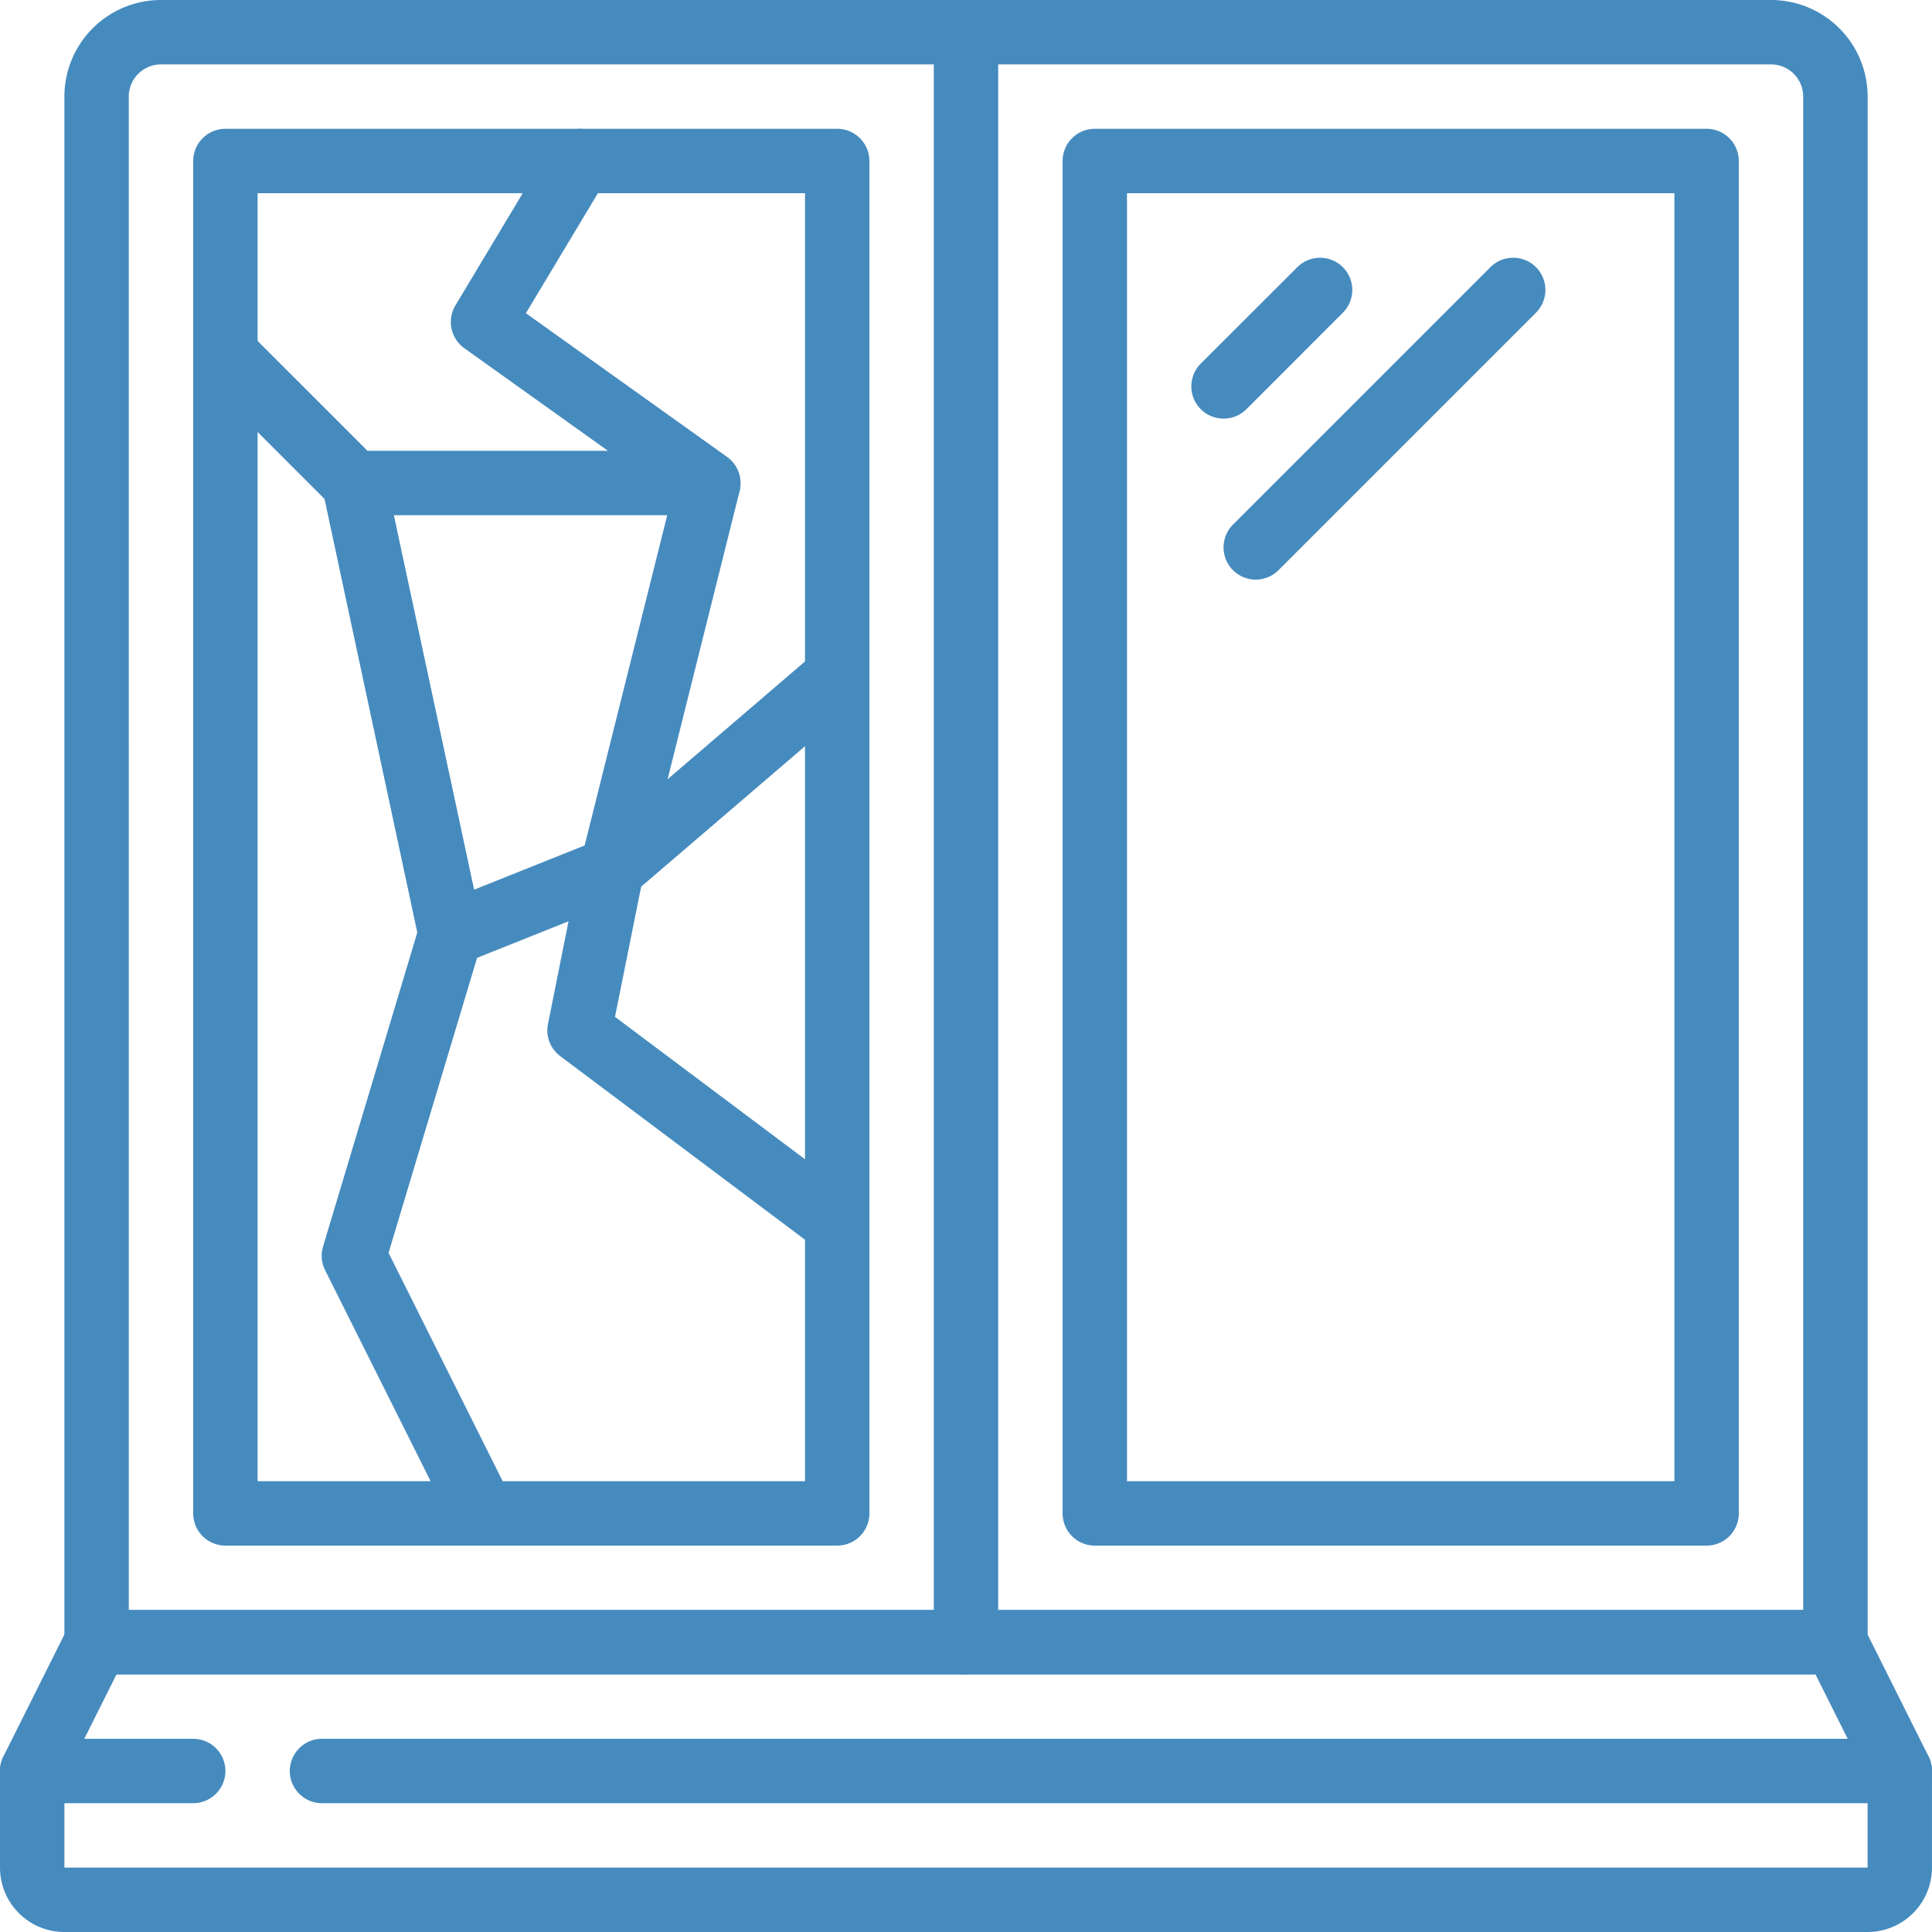
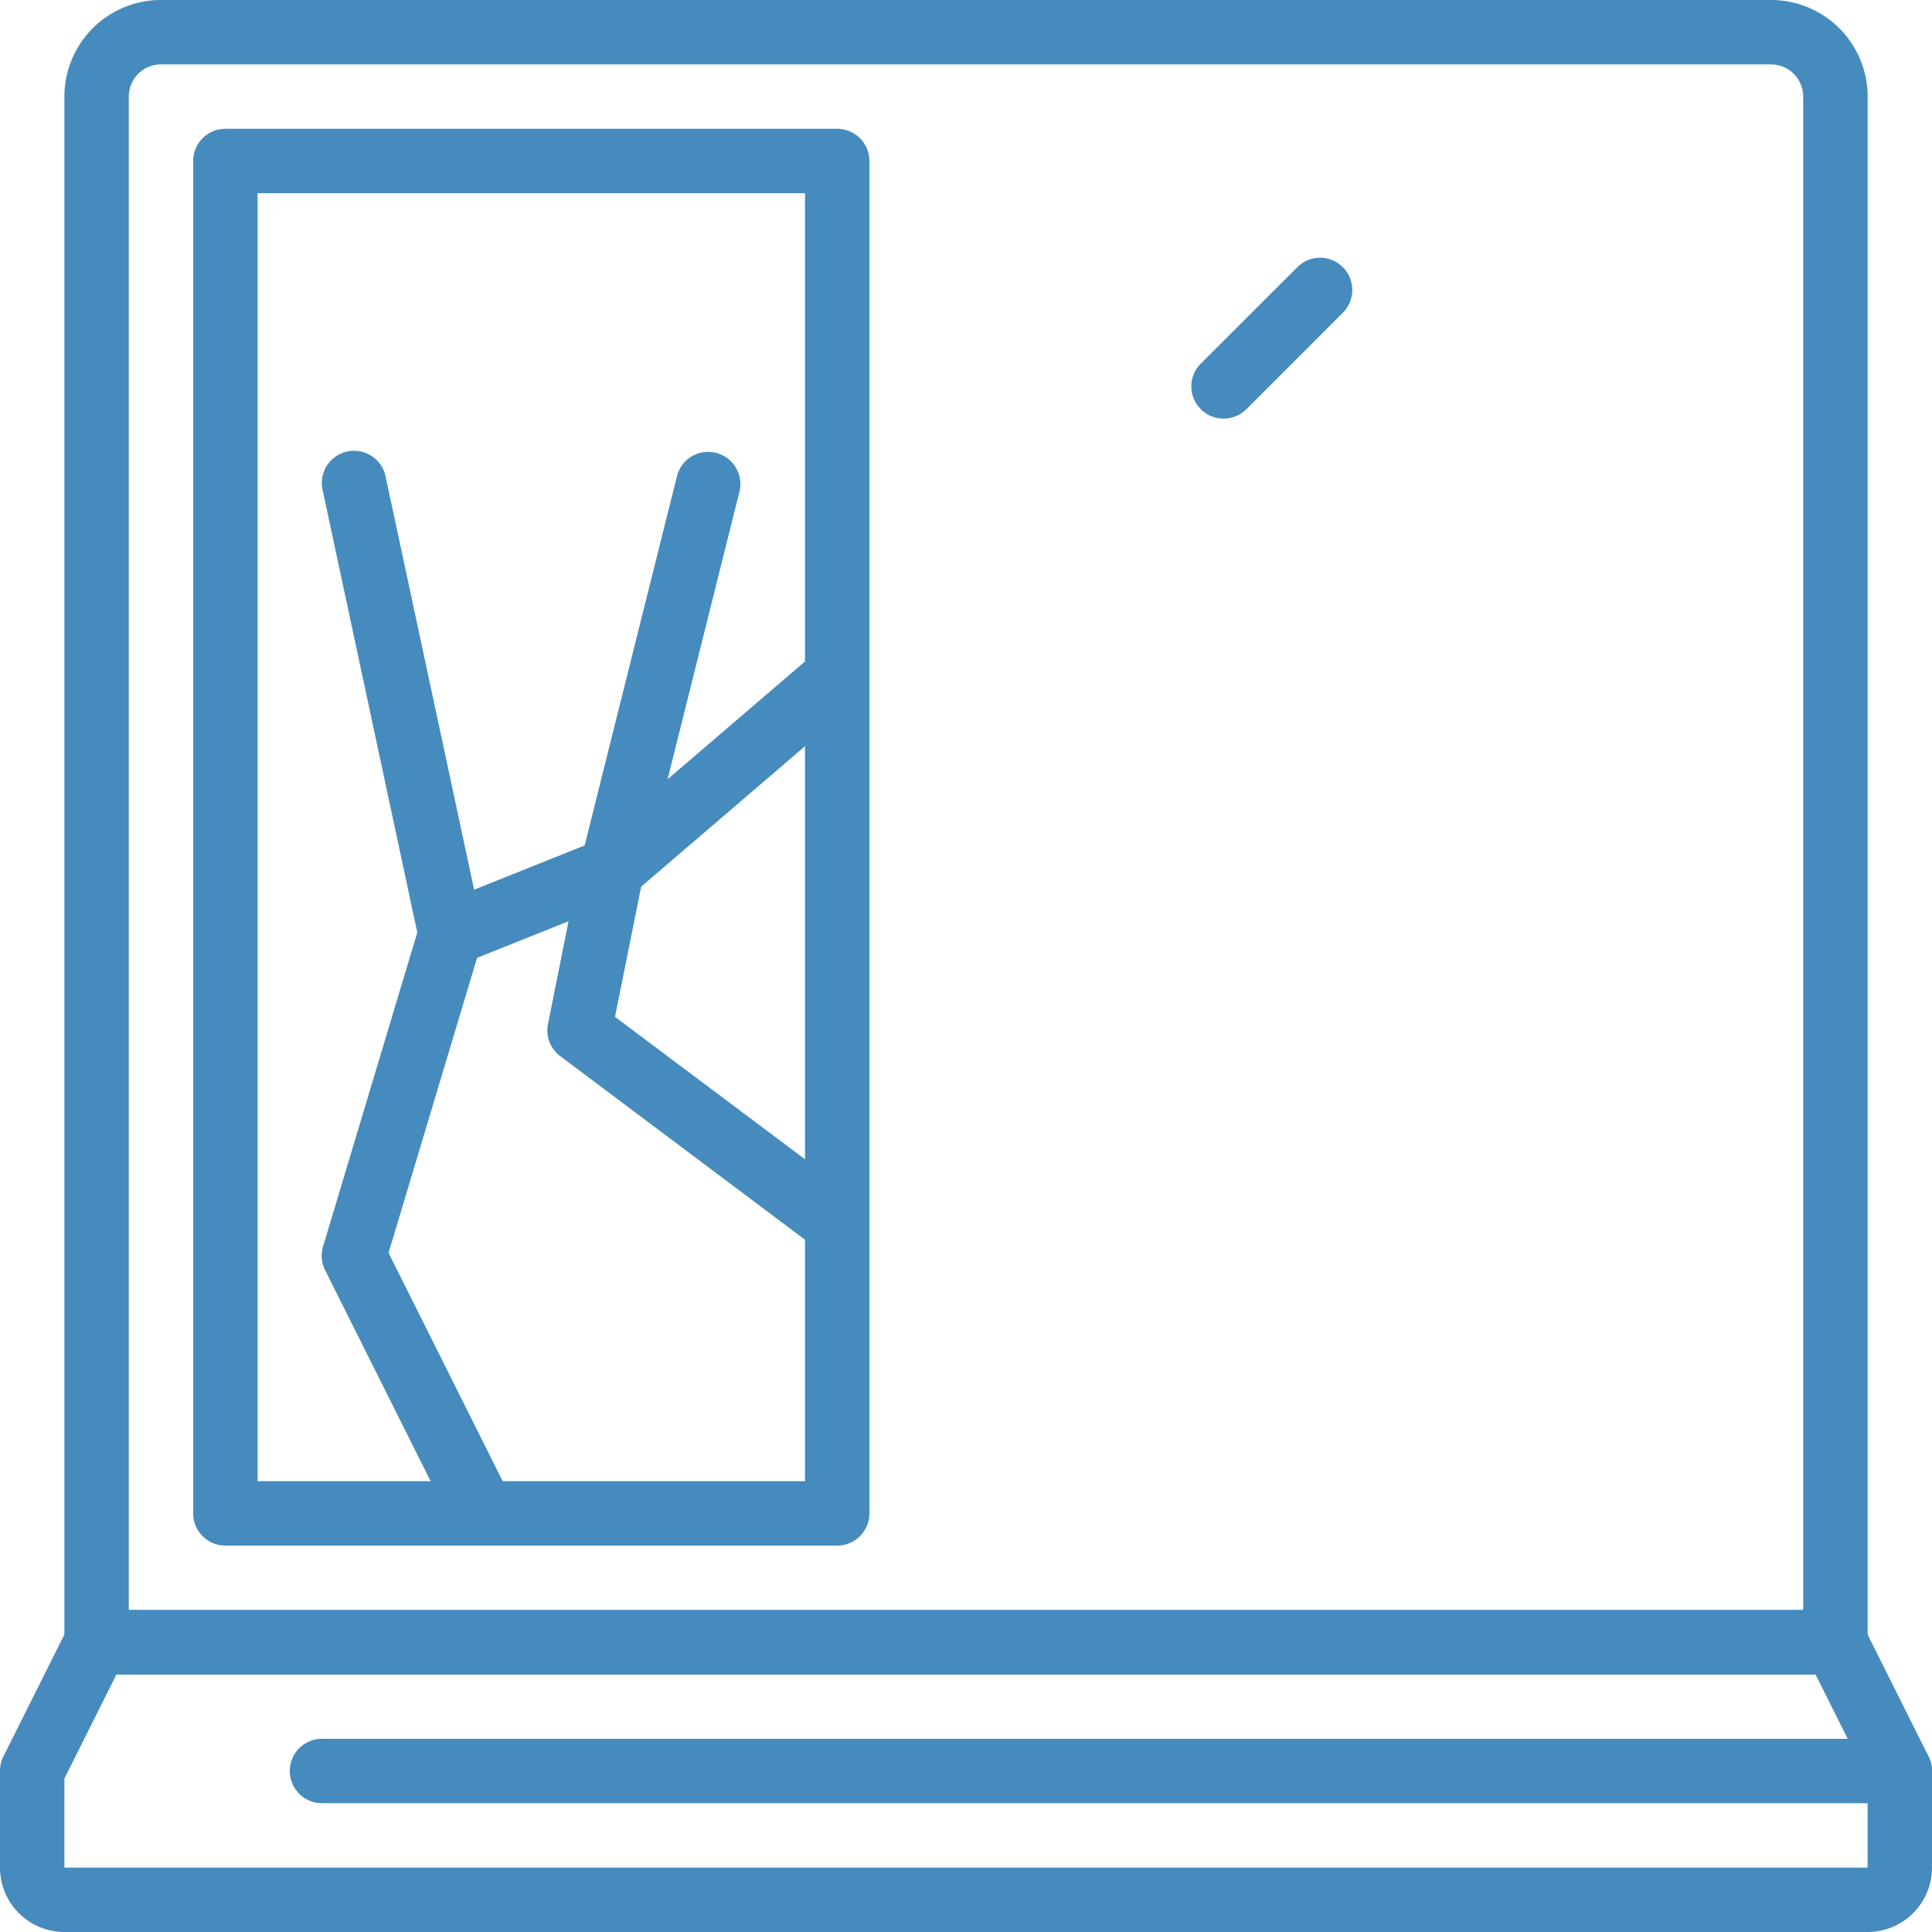
<svg xmlns="http://www.w3.org/2000/svg" width="93" height="93" viewBox="0 0 93 93">
  <path d="M89.9,548.836H3.1a3.1,3.1,0,0,1-3.1-3.1v-4.651a1.557,1.557,0,0,1,.162-.693l3.1-6.2a1.548,1.548,0,0,1,1.387-.857h83.7a1.548,1.548,0,0,1,1.388.857l3.1,6.2a1.557,1.557,0,0,1,.162.693v4.651A3.1,3.1,0,0,1,89.9,548.836ZM3.1,541.451v4.284H89.9v-4.284l-2.508-5.016H5.608Zm0,0" transform="translate(0 -455.836)" fill="#468bbe" />
-   <path d="M9.3,579.1H1.55a1.55,1.55,0,1,1,0-3.1H9.3a1.55,1.55,0,1,1,0,3.1Zm0,0" transform="translate(0 -492.3)" fill="#468bbe" />
  <path d="M173.5,579.1H97.55a1.55,1.55,0,0,1,0-3.1H173.5a1.55,1.55,0,1,1,0,3.1Zm0,0" transform="translate(-82.05 -492.3)" fill="#468bbe" />
  <path d="M106.582,80.6h-83.7a1.55,1.55,0,0,1-1.55-1.55V4.651A4.65,4.65,0,0,1,25.983,0h77.5a4.65,4.65,0,0,1,4.651,4.651v74.4A1.551,1.551,0,0,1,106.582,80.6Zm-82.15-3.1h80.6V4.651a1.55,1.55,0,0,0-1.55-1.551h-77.5a1.551,1.551,0,0,0-1.551,1.551Zm0,0" transform="translate(-18.232)" fill="#468bbe" />
-   <path d="M310.882,80.6a1.55,1.55,0,0,1-1.55-1.55V1.55a1.55,1.55,0,0,1,3.1,0v77.5A1.551,1.551,0,0,1,310.882,80.6Zm0,0" transform="translate(-264.382)" fill="#468bbe" />
  <path d="M95,110.868H65.55a1.55,1.55,0,0,1-1.55-1.55v-65.1a1.55,1.55,0,0,1,1.55-1.55H95a1.55,1.55,0,0,1,1.55,1.55v65.1A1.55,1.55,0,0,1,95,110.868Zm-27.9-3.1H93.45v-62H67.1Zm0,0" transform="translate(-54.7 -36.468)" fill="#468bbe" />
-   <path d="M383,110.868H353.55a1.55,1.55,0,0,1-1.55-1.55v-65.1a1.55,1.55,0,0,1,1.55-1.55H383a1.55,1.55,0,0,1,1.55,1.55v65.1A1.55,1.55,0,0,1,383,110.868Zm-27.9-3.1h26.35v-62H355.1Zm0,0" transform="translate(-300.85 -36.468)" fill="#468bbe" />
  <path d="M396.216,93.194a1.55,1.55,0,0,1-1.1-2.646L399.77,85.9a1.55,1.55,0,0,1,2.192,2.192l-4.649,4.651A1.55,1.55,0,0,1,396.216,93.194Zm0,0" transform="translate(-337.316 -73.044)" fill="#468bbe" />
-   <path d="M406.885,100.945a1.551,1.551,0,0,1-1.1-2.646l12.4-12.4a1.55,1.55,0,0,1,2.192,2.192l-12.4,12.4A1.555,1.555,0,0,1,406.885,100.945Zm0,0" transform="translate(-346.435 -73.044)" fill="#468bbe" />
-   <path d="M88.912,61.261H71.861a1.553,1.553,0,0,1-1.1-.455l-6.2-6.2a1.55,1.55,0,0,1,2.192-2.192L72.5,58.161H84.076l-6.914-4.94a1.549,1.549,0,0,1-.428-2.058l4.649-7.749a1.55,1.55,0,1,1,2.659,1.6l-3.915,6.523,9.686,6.919a1.55,1.55,0,0,1-.9,2.81Zm0,0" transform="translate(-54.812 -36.461)" fill="#468bbe" />
  <path d="M114.368,201.856a1.551,1.551,0,0,1-1.4-.857l-6.2-12.4a1.55,1.55,0,0,1-.1-1.138l4.537-15.118-4.56-21.311a1.55,1.55,0,1,1,3.031-.652l4.65,21.7a1.558,1.558,0,0,1-.031.775l-4.473,14.911,5.924,11.852a1.551,1.551,0,0,1-1.384,2.238Zm0,0" transform="translate(-91.118 -127.456)" fill="#468bbe" />
  <path d="M193.551,171.377a1.55,1.55,0,0,1-1.5-1.925l4.65-18.6a1.55,1.55,0,0,1,3.006.75l-3.469,13.885,7.158-6.135a1.55,1.55,0,0,1,2.015,2.353l-10.85,9.3A1.541,1.541,0,0,1,193.551,171.377Zm0,0" transform="translate(-164.102 -127.977)" fill="#468bbe" />
  <path d="M158.682,297.45a1.542,1.542,0,0,1-.93-.31l-12.4-9.3a1.547,1.547,0,0,1-.59-1.55l.988-4.942-5.093,2.036a1.55,1.55,0,1,1-1.15-2.878l7.75-3.1a1.55,1.55,0,0,1,2.094,1.755l-1.364,6.786,11.625,8.714a1.55,1.55,0,0,1-.93,2.79Zm0,0" transform="translate(-118.383 -237)" fill="#468bbe" />
</svg>